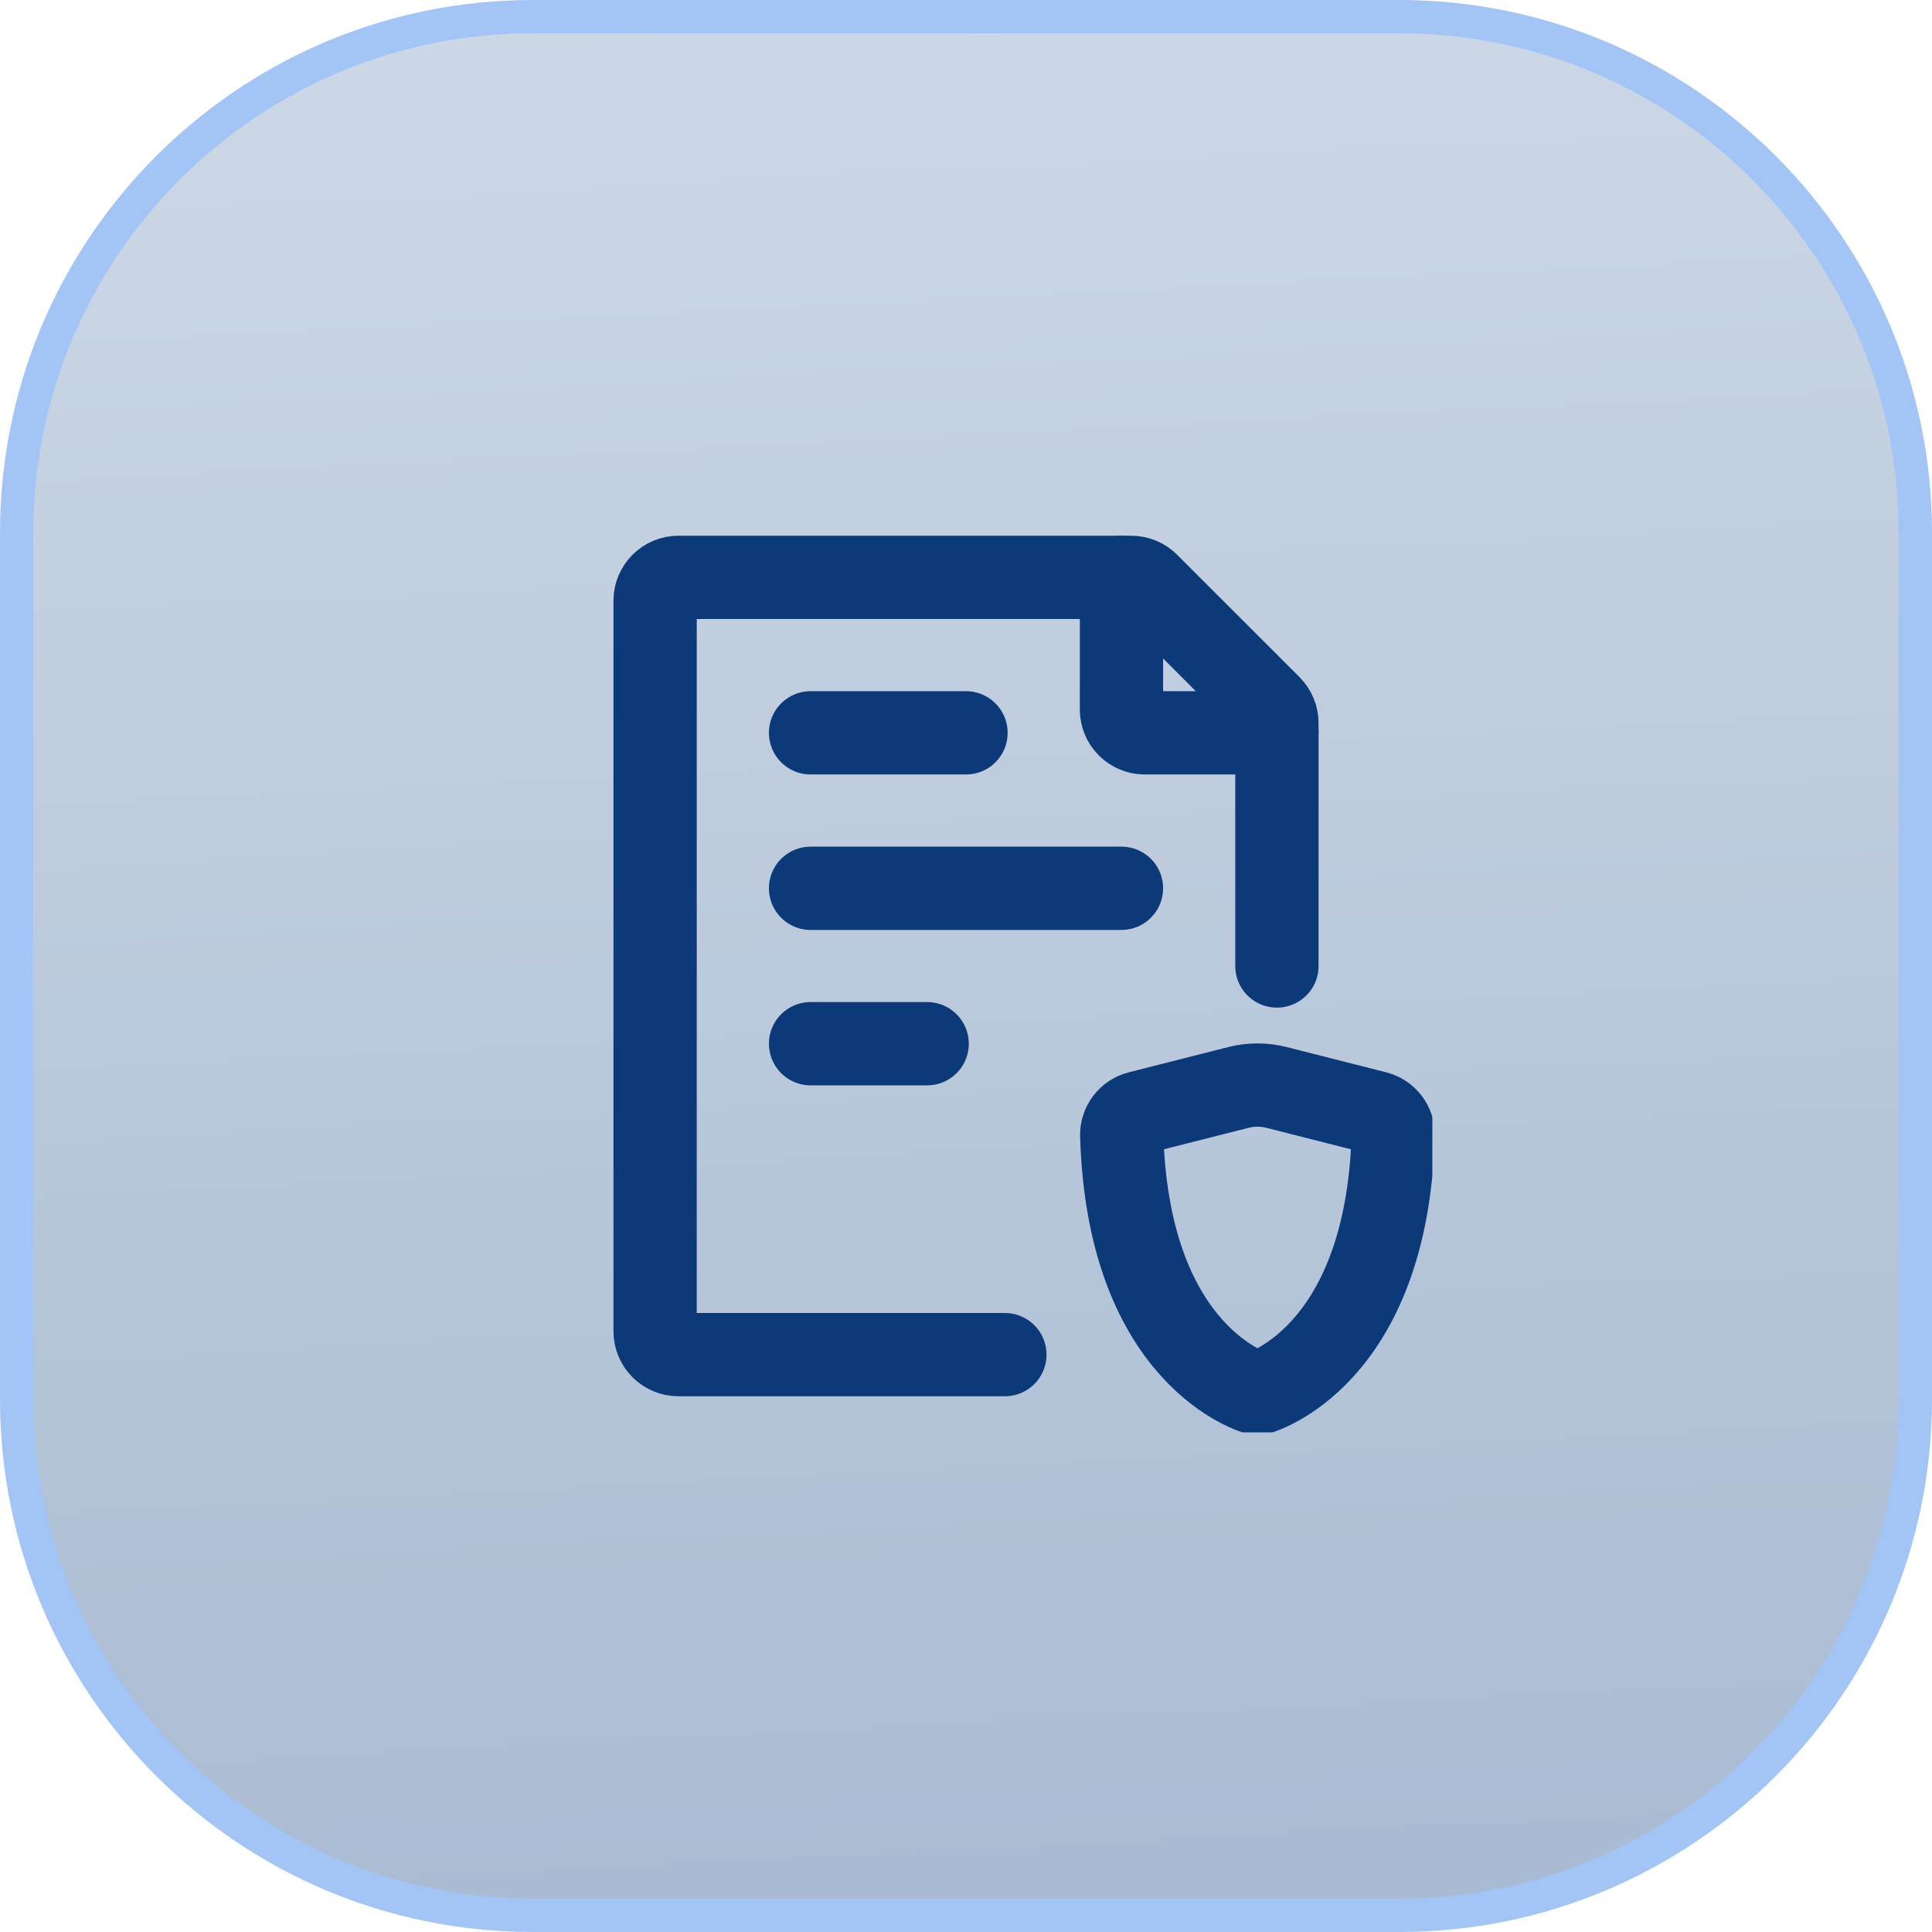
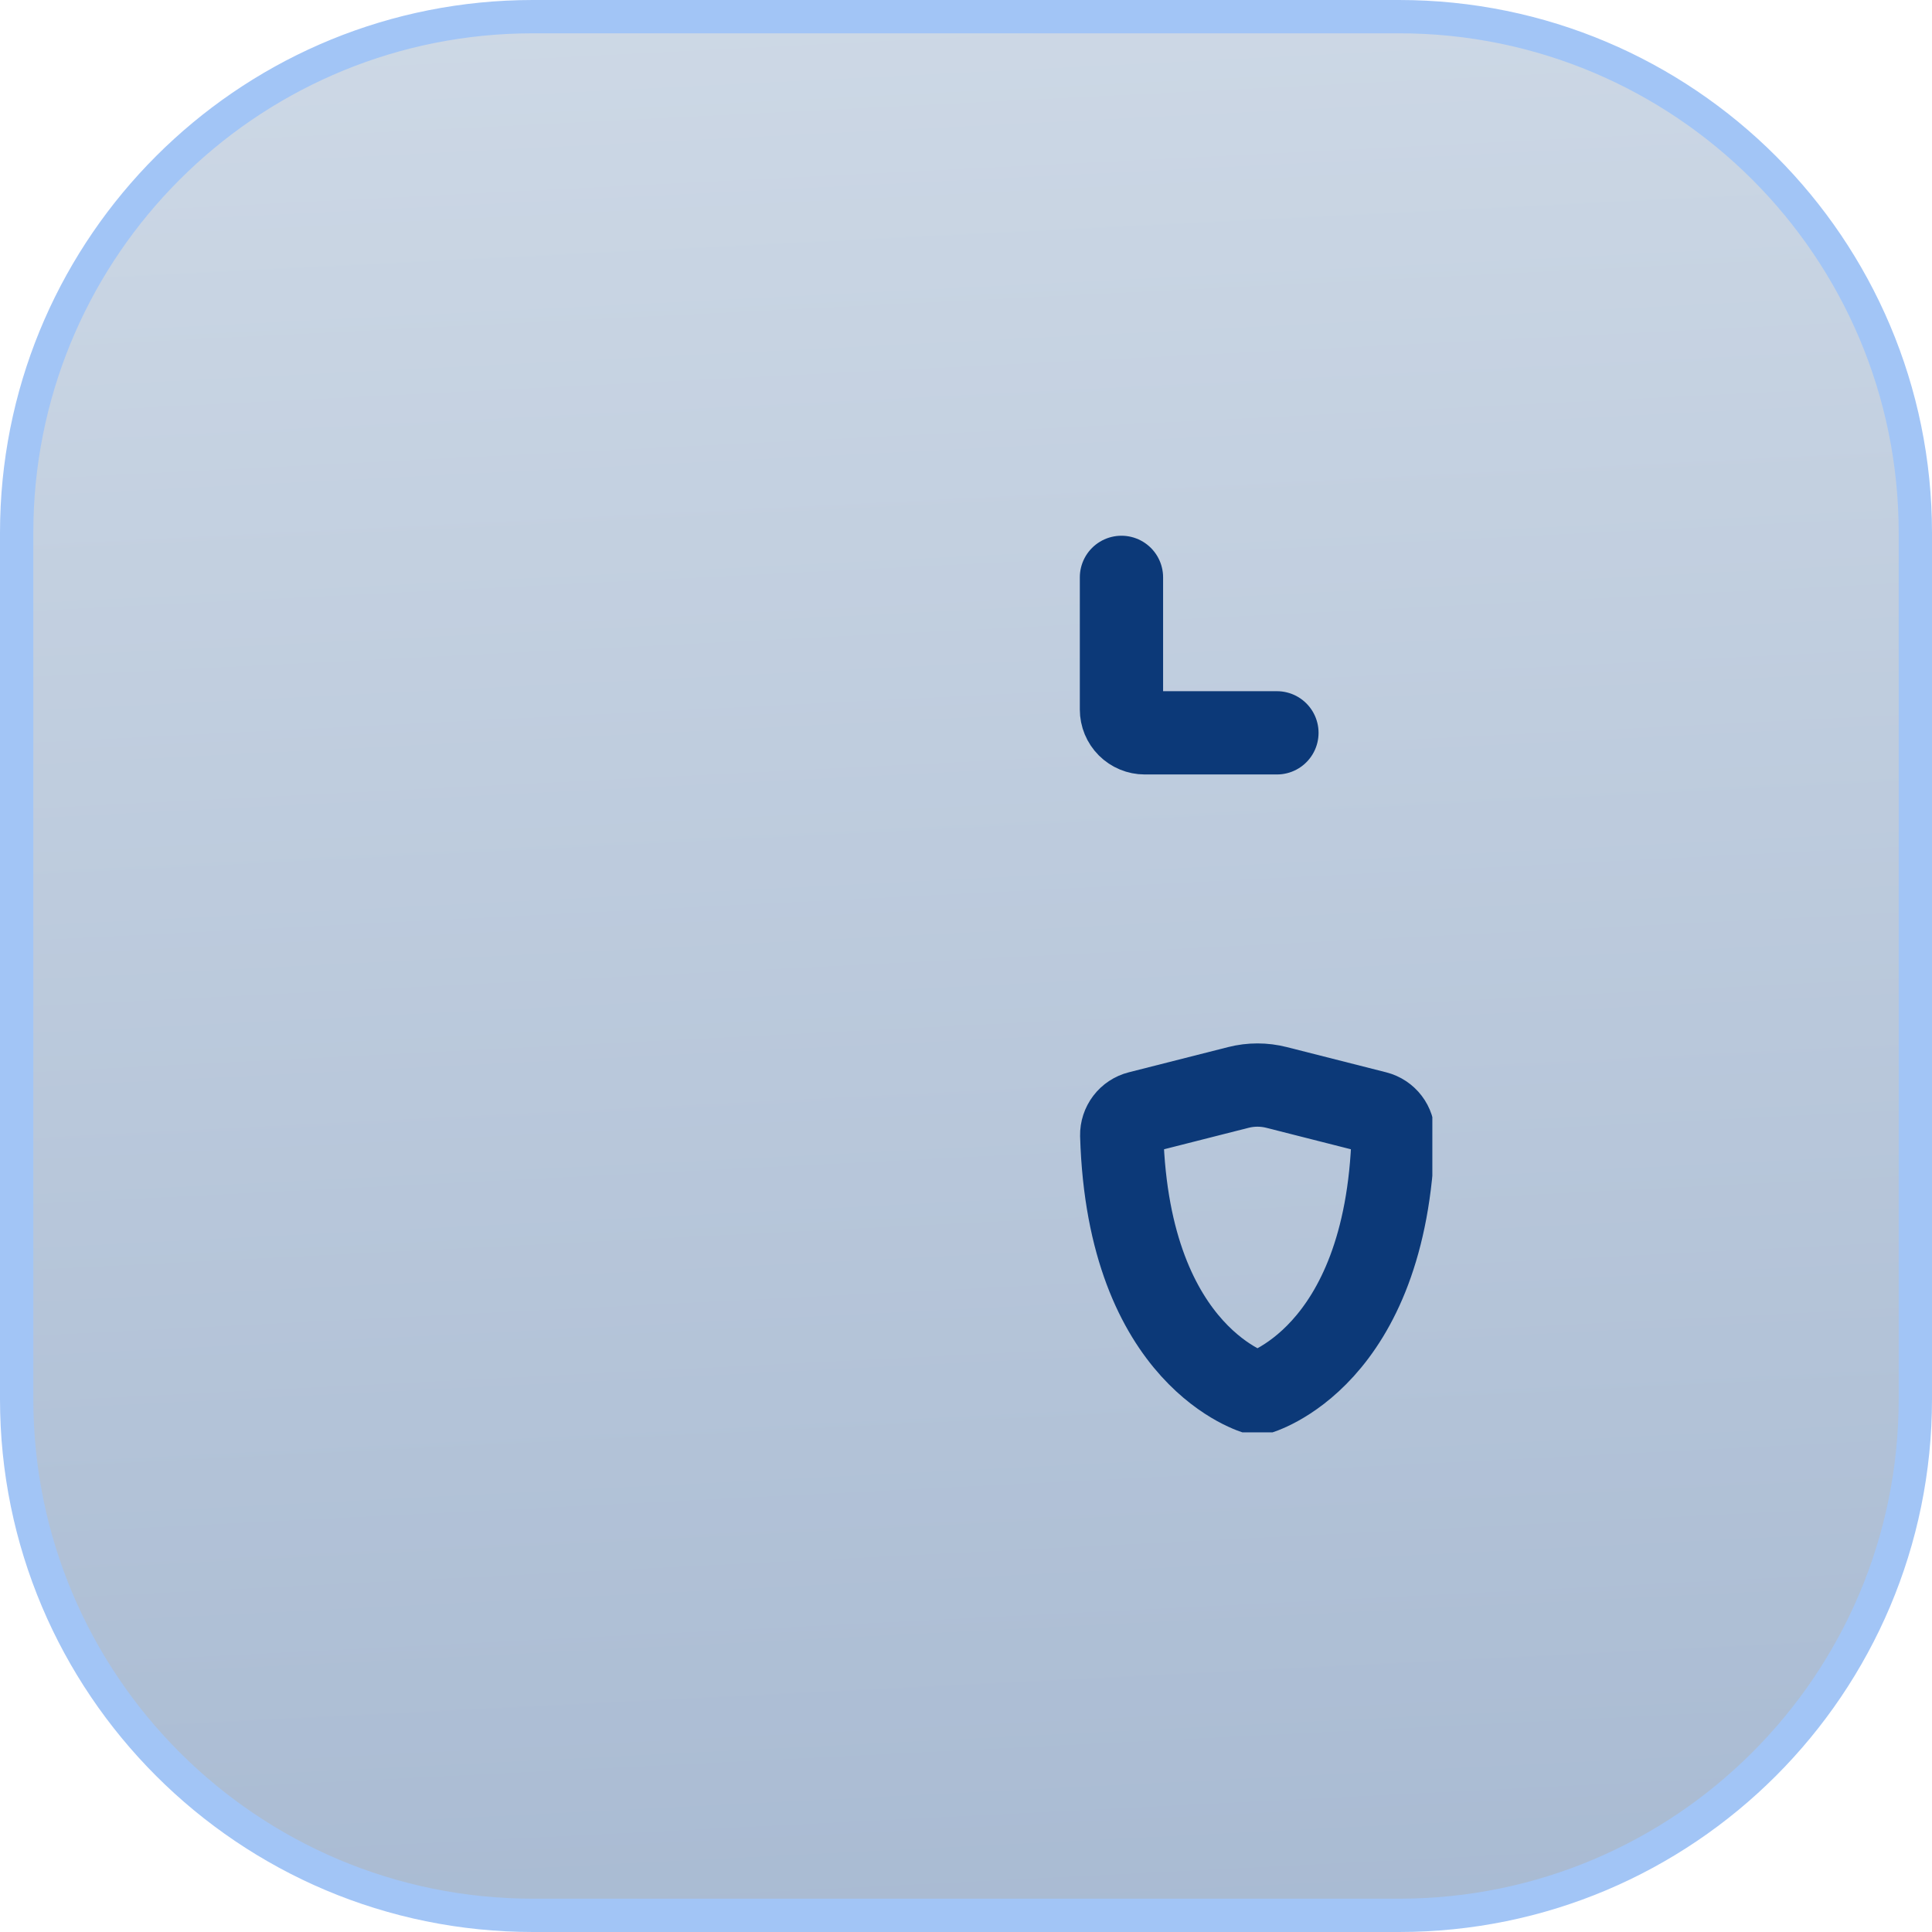
<svg xmlns="http://www.w3.org/2000/svg" width="58" height="58" viewBox="0 0 58 58" fill="none">
  <path d="M16 0.5H42C50.56 0.5 57.5 7.44 57.5 16V42C57.5 50.56 50.56 57.5 42 57.5H16C7.44 57.5 0.5 50.56 0.5 42V16L0.505 15.6C0.714 7.357 7.357 0.714 15.6 0.505L16 0.5Z" fill="url(#paint0_linear_98_249)" />
  <path d="M16 0.5H42C50.56 0.5 57.5 7.44 57.5 16V42C57.5 50.56 50.56 57.5 42 57.5H16C7.44 57.5 0.5 50.56 0.5 42V16L0.505 15.6C0.714 7.357 7.357 0.714 15.6 0.505L16 0.5Z" stroke="#A2C5F6" />
  <g clip-path="url(#clip0_98_249)">
-     <path d="M38.334 29V21.707C38.334 21.615 38.316 21.524 38.28 21.439C38.245 21.354 38.194 21.276 38.128 21.211L34.456 17.539C34.325 17.407 34.147 17.333 33.961 17.333H20.367C20.181 17.333 20.003 17.407 19.872 17.538C19.741 17.67 19.667 17.848 19.667 18.033V39.967C19.667 40.152 19.741 40.33 19.872 40.462C20.003 40.593 20.181 40.667 20.367 40.667H30.167M24.334 26.667H33.667M24.334 22H29M24.334 31.333H27.834" stroke="#0C3978" stroke-width="2.5" stroke-linecap="round" stroke-linejoin="round" />
    <path d="M33.667 17.333V21.3C33.667 21.486 33.741 21.664 33.872 21.795C34.003 21.926 34.181 22 34.367 22H38.334M38.324 32.646L41.306 33.403C41.617 33.482 41.835 33.765 41.825 34.084C41.625 40.802 37.75 41.833 37.75 41.833C37.75 41.833 33.876 40.802 33.675 34.084C33.672 33.929 33.722 33.777 33.816 33.653C33.91 33.529 34.044 33.441 34.194 33.403L37.176 32.646C37.553 32.55 37.947 32.55 38.324 32.646Z" stroke="#0C3978" stroke-width="2.5" stroke-linecap="round" stroke-linejoin="round" />
  </g>
  <defs>
    <linearGradient id="paint0_linear_98_249" x1="1.91352e-06" y1="-0.396" x2="3.064" y2="60.753" gradientUnits="userSpaceOnUse">
      <stop stop-color="#CED9E6" />
      <stop offset="1" stop-color="#A8BAD2" />
    </linearGradient>
    <clipPath id="clip0_98_249">
      <rect width="28" height="28" fill="white" transform="translate(15 15)" />
    </clipPath>
  </defs>
</svg>